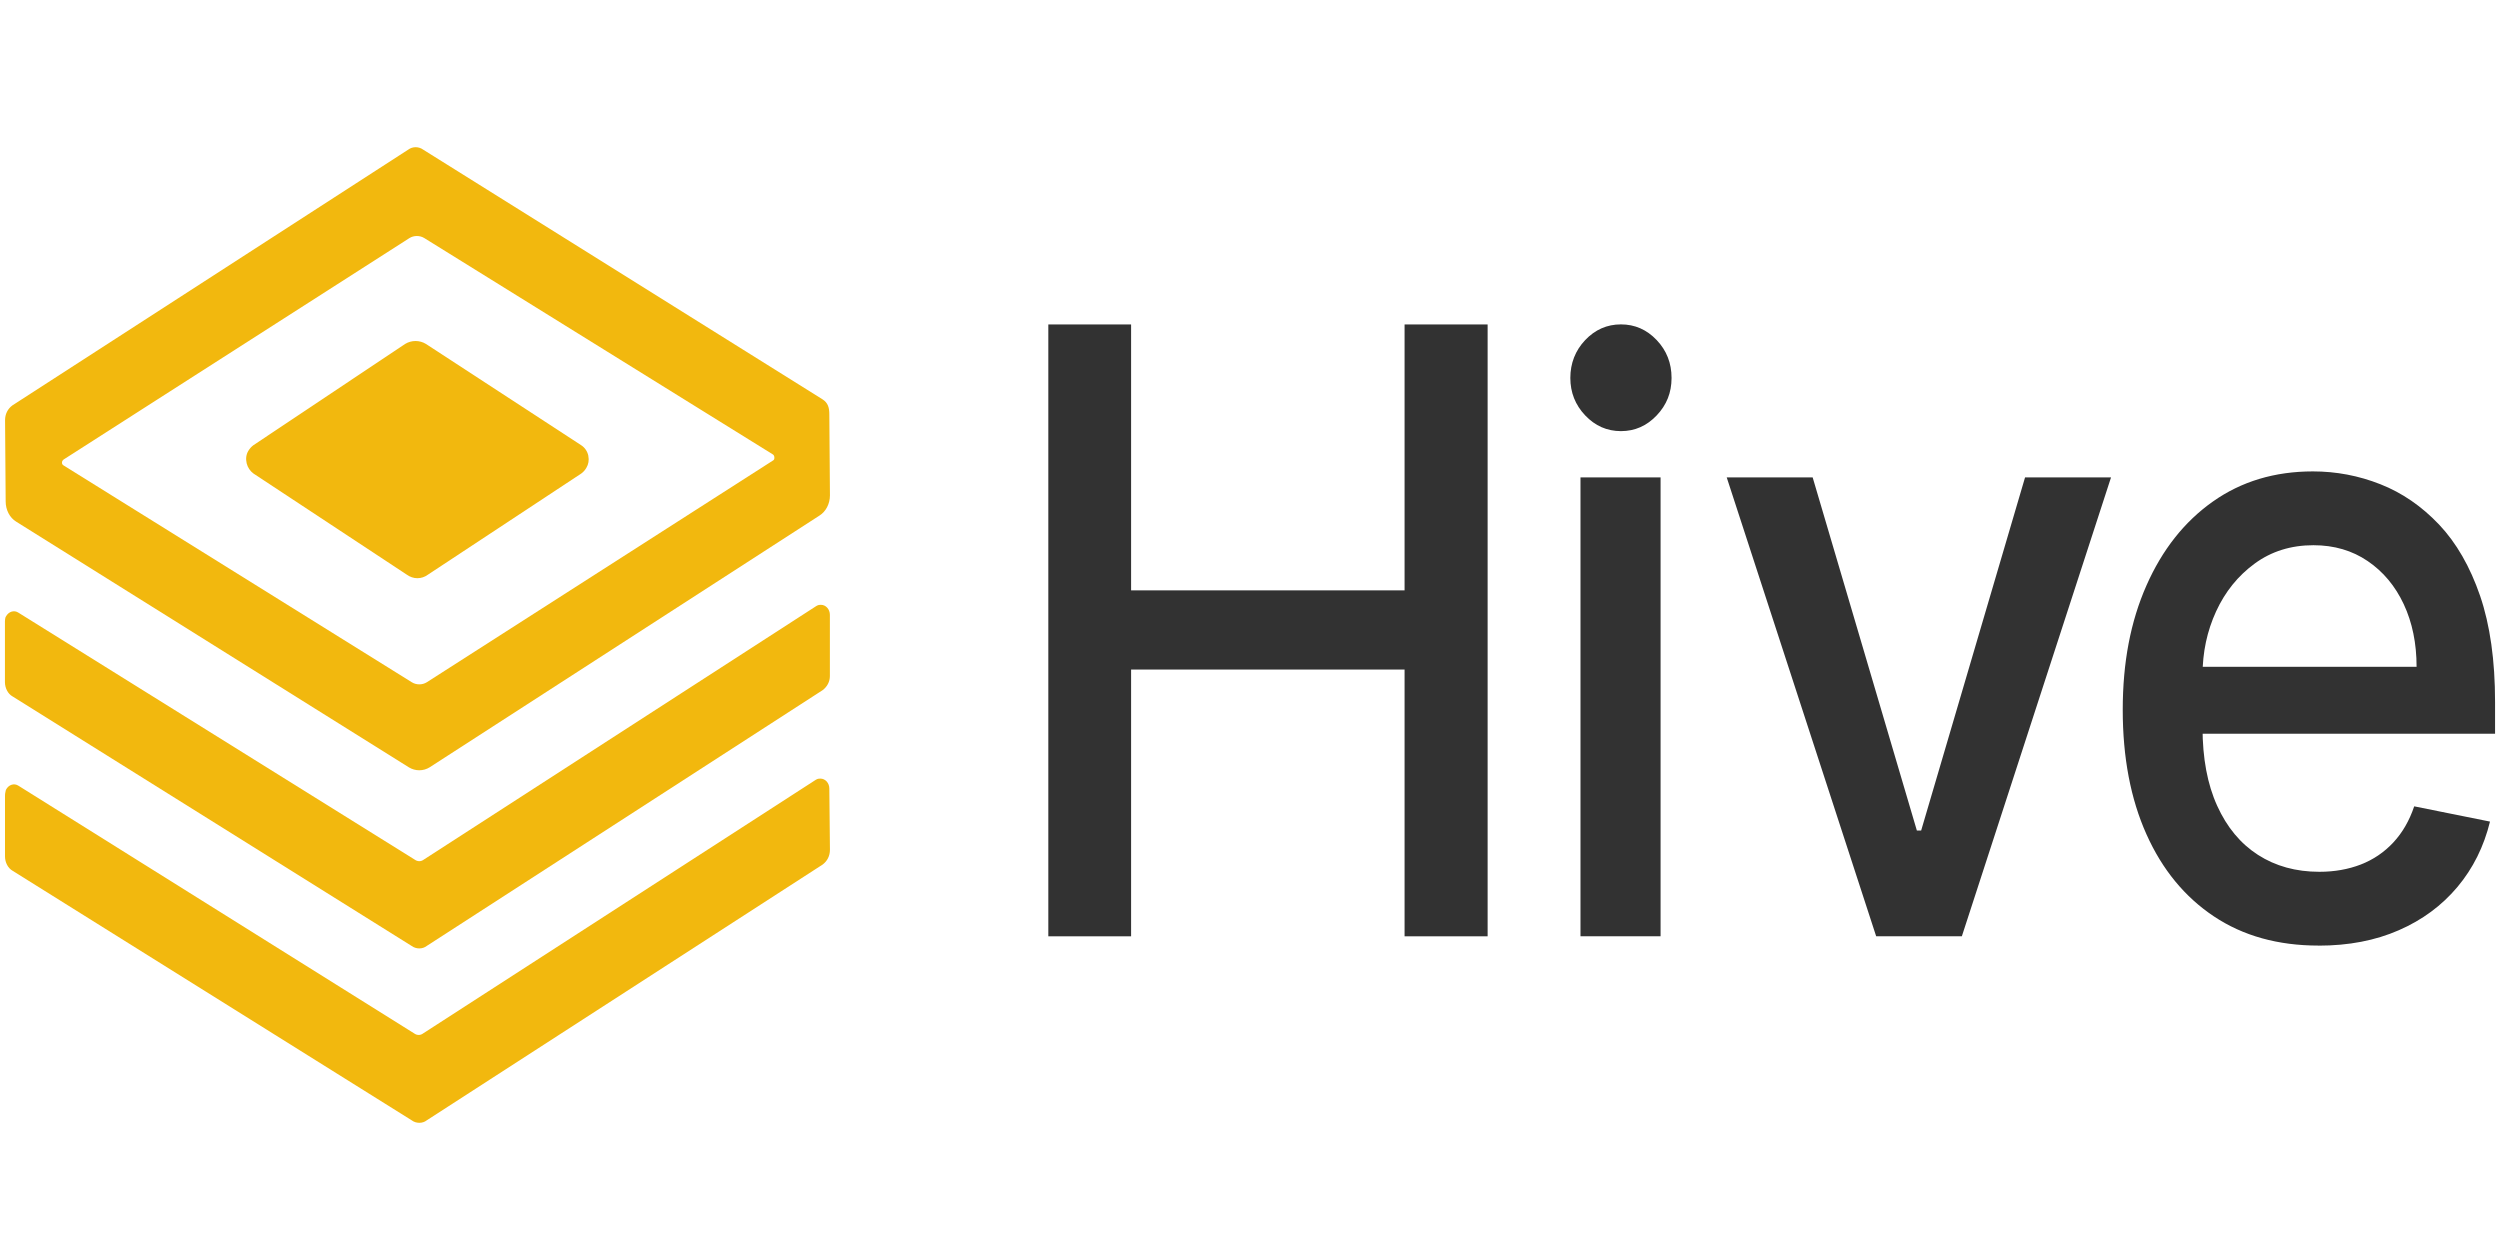
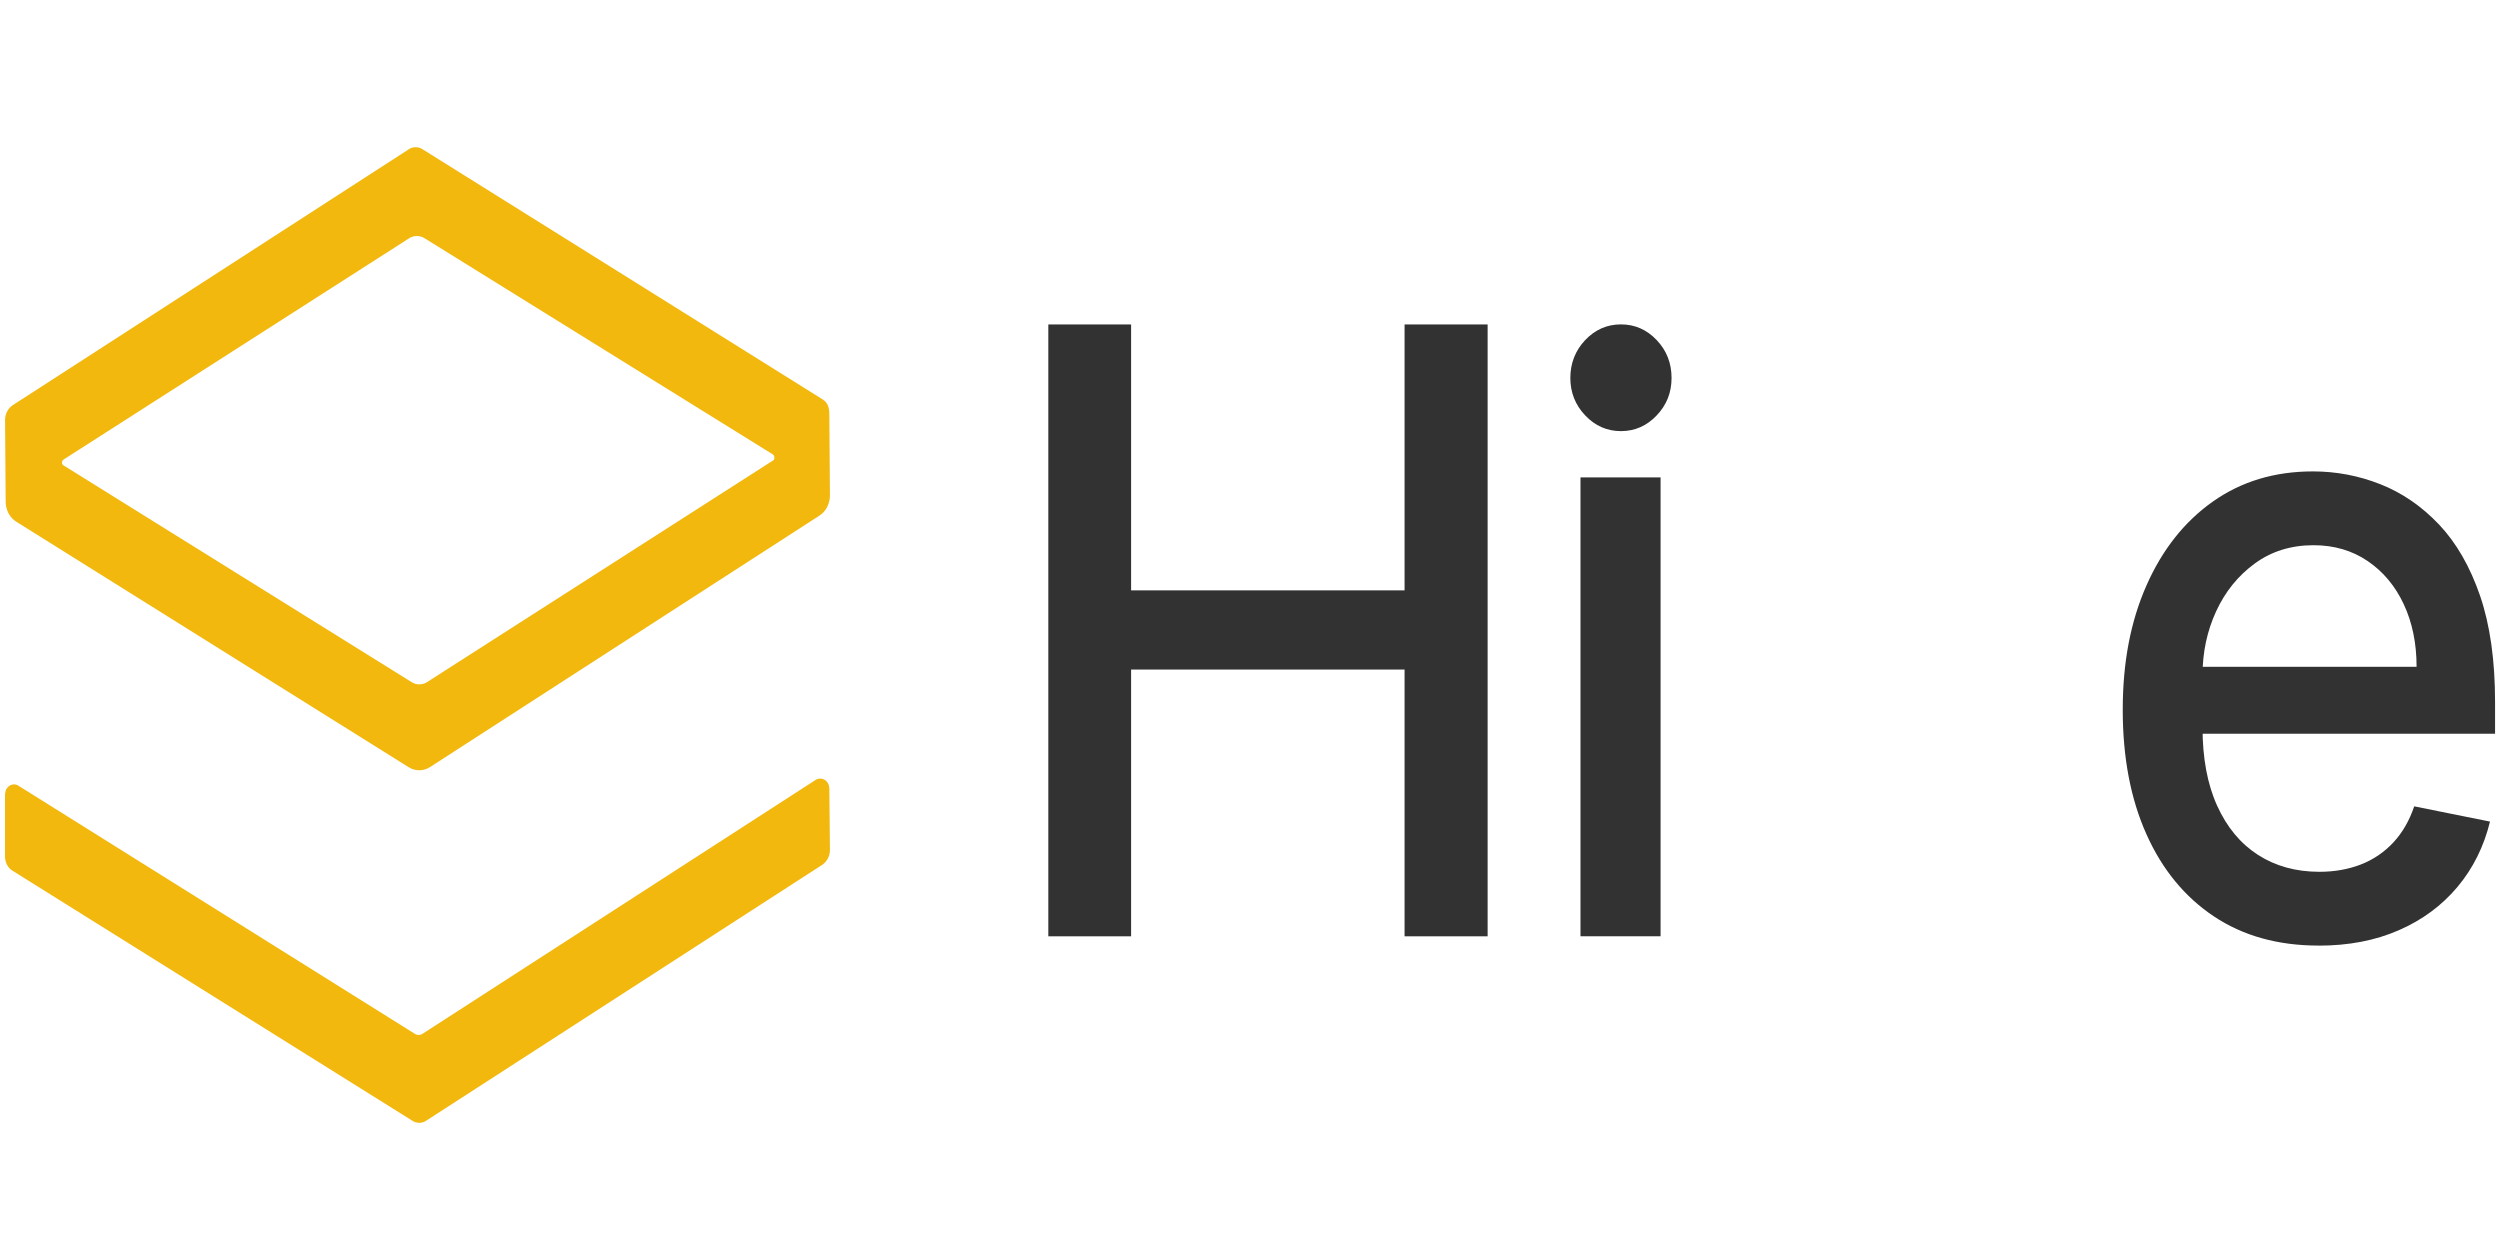
<svg xmlns="http://www.w3.org/2000/svg" width="82" height="41" viewBox="0 0 82 41" fill="none">
  <path d="M34.385 30.709V10.642H37.1V19.364H46.07V10.642H48.794V30.711H46.07V21.961H37.1V30.711H34.385V30.709Z" fill="#323232" />
  <path d="M53.167 14.141C52.711 14.141 52.319 13.968 51.994 13.625C51.669 13.282 51.507 12.872 51.507 12.396C51.507 11.92 51.669 11.498 51.994 11.155C52.319 10.812 52.711 10.64 53.167 10.64C53.623 10.64 54.015 10.812 54.34 11.155C54.665 11.498 54.827 11.911 54.827 12.396C54.827 12.881 54.665 13.282 54.34 13.625C54.015 13.968 53.623 14.141 53.167 14.141ZM51.84 30.711V15.658H54.467V30.709H51.84V30.711Z" fill="#323232" />
-   <path d="M69.242 15.658L64.349 30.709H61.538L56.636 15.658H59.455L62.873 27.241H63.014L66.422 15.658H69.242Z" fill="#323232" />
  <path d="M76.047 31.015C74.718 31.015 73.575 30.696 72.617 30.058C71.66 29.42 70.922 28.523 70.403 27.363C69.884 26.204 69.626 24.843 69.626 23.282C69.626 21.72 69.884 20.382 70.403 19.205C70.922 18.03 71.648 17.11 72.582 16.451C73.516 15.791 74.61 15.462 75.863 15.462C76.625 15.462 77.363 15.601 78.077 15.883C78.792 16.165 79.432 16.606 80.002 17.206C80.57 17.807 81.018 18.587 81.347 19.543C81.674 20.5 81.838 21.661 81.838 23.026V24.066H71.112V21.871H79.264C79.264 21.1 79.123 20.417 78.843 19.818C78.563 19.22 78.168 18.748 77.66 18.403C77.153 18.058 76.56 17.883 75.881 17.883C75.143 17.883 74.501 18.084 73.953 18.486C73.404 18.888 72.984 19.41 72.688 20.054C72.392 20.698 72.243 21.395 72.243 22.146V23.86C72.243 24.867 72.402 25.723 72.723 26.429C73.042 27.134 73.489 27.671 74.062 28.04C74.636 28.409 75.307 28.595 76.075 28.595C76.572 28.595 77.026 28.514 77.437 28.355C77.846 28.195 78.201 27.955 78.5 27.634C78.8 27.313 79.027 26.918 79.186 26.448L81.672 26.948C81.472 27.765 81.118 28.479 80.605 29.091C80.092 29.702 79.452 30.176 78.68 30.512C77.911 30.849 77.034 31.017 76.049 31.017L76.047 31.015Z" fill="#323232" />
-   <path d="M26.926 19.838C26.883 19.838 26.844 19.838 26.779 19.875L13.892 28.2C13.807 28.263 13.694 28.263 13.602 28.195L0.605 20.096C0.464 20.002 0.285 20.056 0.195 20.22L0.178 20.253C0.17 20.279 0.162 20.345 0.162 20.386V22.373C0.162 22.57 0.262 22.76 0.409 22.841L13.5 31.026C13.576 31.082 13.665 31.108 13.753 31.108C13.841 31.108 13.925 31.082 13.995 31.028L26.981 22.638C27.134 22.524 27.22 22.356 27.22 22.175V20.166C27.22 19.984 27.088 19.838 26.926 19.838Z" fill="#F2B80E" />
  <path d="M27.202 25.865C27.202 25.684 27.071 25.538 26.908 25.538C26.865 25.538 26.826 25.538 26.762 25.575L13.874 33.899C13.79 33.963 13.674 33.963 13.584 33.895L0.607 25.773C0.536 25.726 0.454 25.715 0.377 25.741C0.303 25.765 0.24 25.822 0.199 25.898L0.188 25.927C0.164 26.027 0.164 26.062 0.164 26.105V28.093C0.164 28.289 0.264 28.477 0.411 28.56L13.502 36.745C13.576 36.802 13.666 36.828 13.755 36.828C13.843 36.828 13.927 36.802 13.997 36.747L26.983 28.357C27.137 28.241 27.222 28.071 27.222 27.872L27.202 25.865Z" fill="#F2B80E" />
  <path d="M27.202 13.597C27.202 13.372 27.161 13.215 26.977 13.097L13.886 4.912C13.735 4.801 13.535 4.801 13.39 4.908L0.405 13.298C0.25 13.413 0.166 13.584 0.166 13.783L0.186 16.447C0.186 16.724 0.317 16.98 0.53 17.11L13.412 25.169C13.516 25.232 13.633 25.265 13.752 25.265C13.872 25.265 13.991 25.232 14.095 25.166L26.877 16.912C27.088 16.781 27.222 16.525 27.222 16.248L27.202 13.597ZM25.391 15.064C25.381 15.086 25.377 15.093 25.352 15.106L13.999 22.378C13.852 22.47 13.655 22.47 13.508 22.378L2.077 15.261C2.053 15.246 2.04 15.224 2.034 15.198C2.03 15.171 2.034 15.143 2.045 15.117L2.085 15.073L13.428 7.81C13.574 7.718 13.772 7.718 13.919 7.81L25.35 14.905C25.405 14.942 25.409 15.018 25.391 15.069V15.064Z" fill="#F2B80E" />
-   <path d="M19.299 14.955C19.269 14.809 19.187 14.684 19.064 14.604L13.972 11.282C13.764 11.153 13.496 11.153 13.287 11.282L8.31 14.604C8.242 14.656 8.193 14.711 8.146 14.787C8.073 14.907 8.056 15.051 8.091 15.198C8.124 15.331 8.204 15.451 8.314 15.532L13.343 18.849C13.447 18.925 13.569 18.965 13.69 18.965C13.811 18.965 13.931 18.927 14.033 18.851L19.068 15.53C19.138 15.477 19.185 15.425 19.232 15.346C19.303 15.23 19.326 15.091 19.297 14.955H19.299Z" fill="#F2B80E" />
</svg>